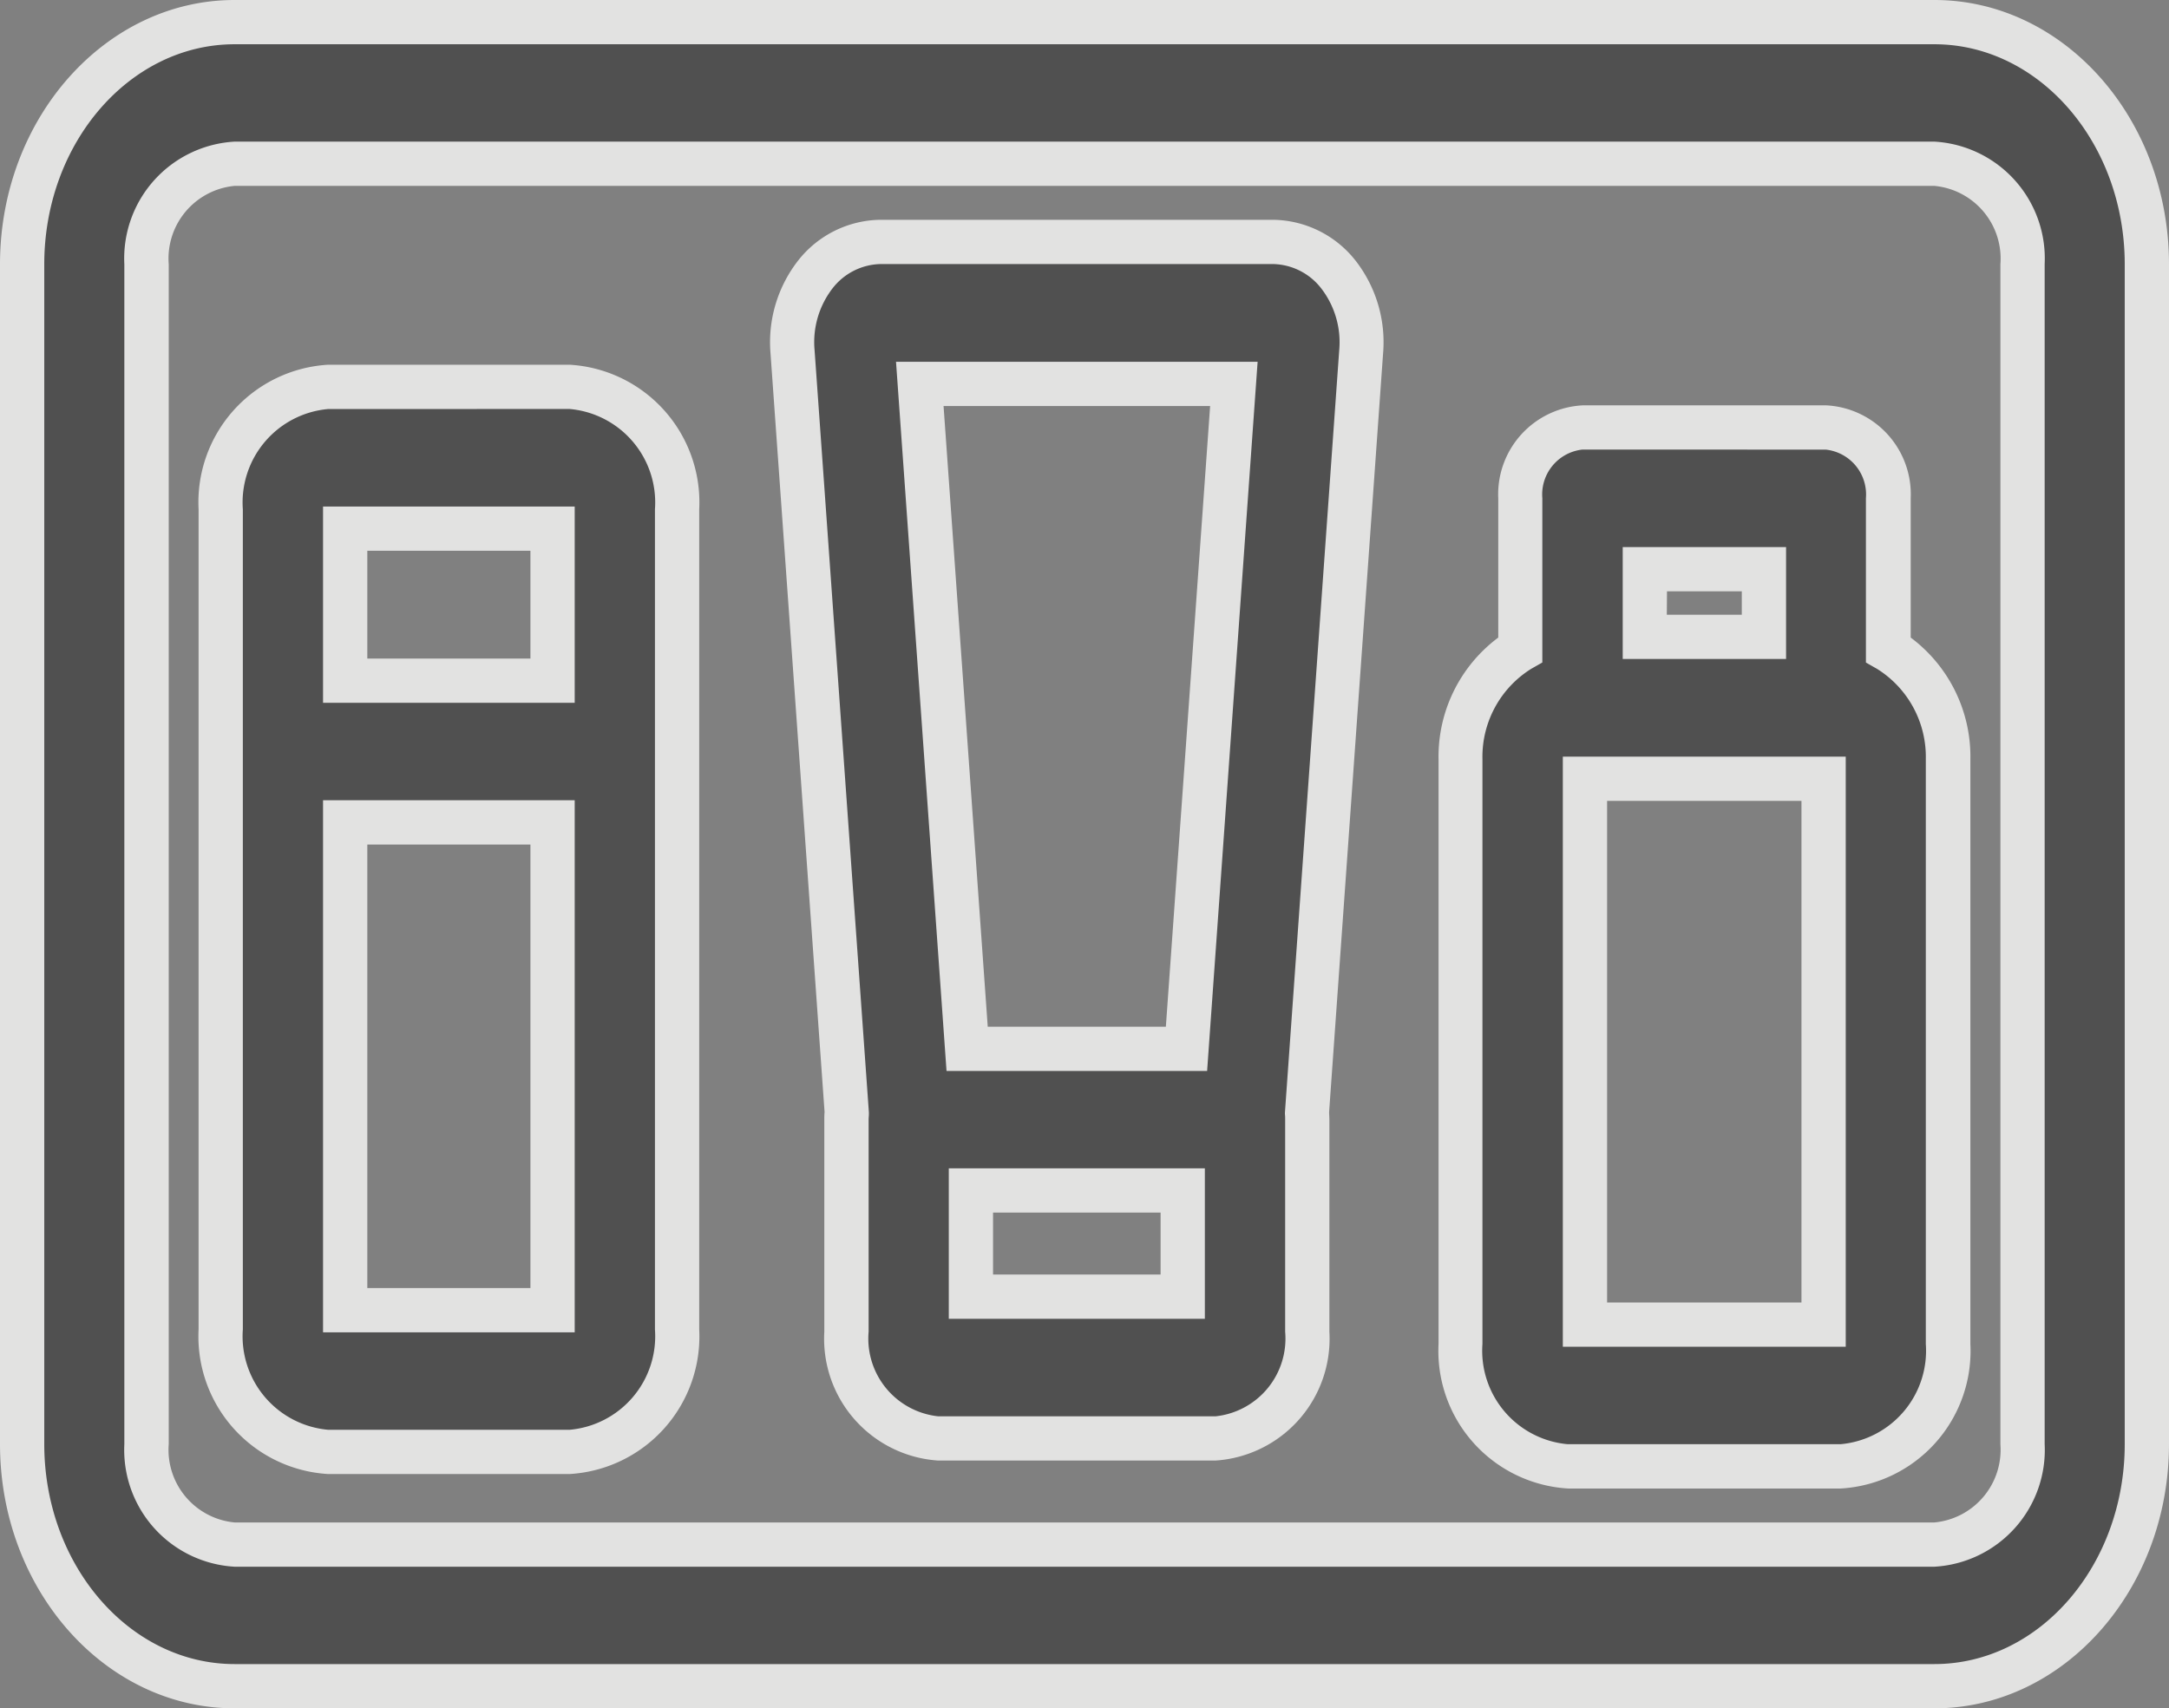
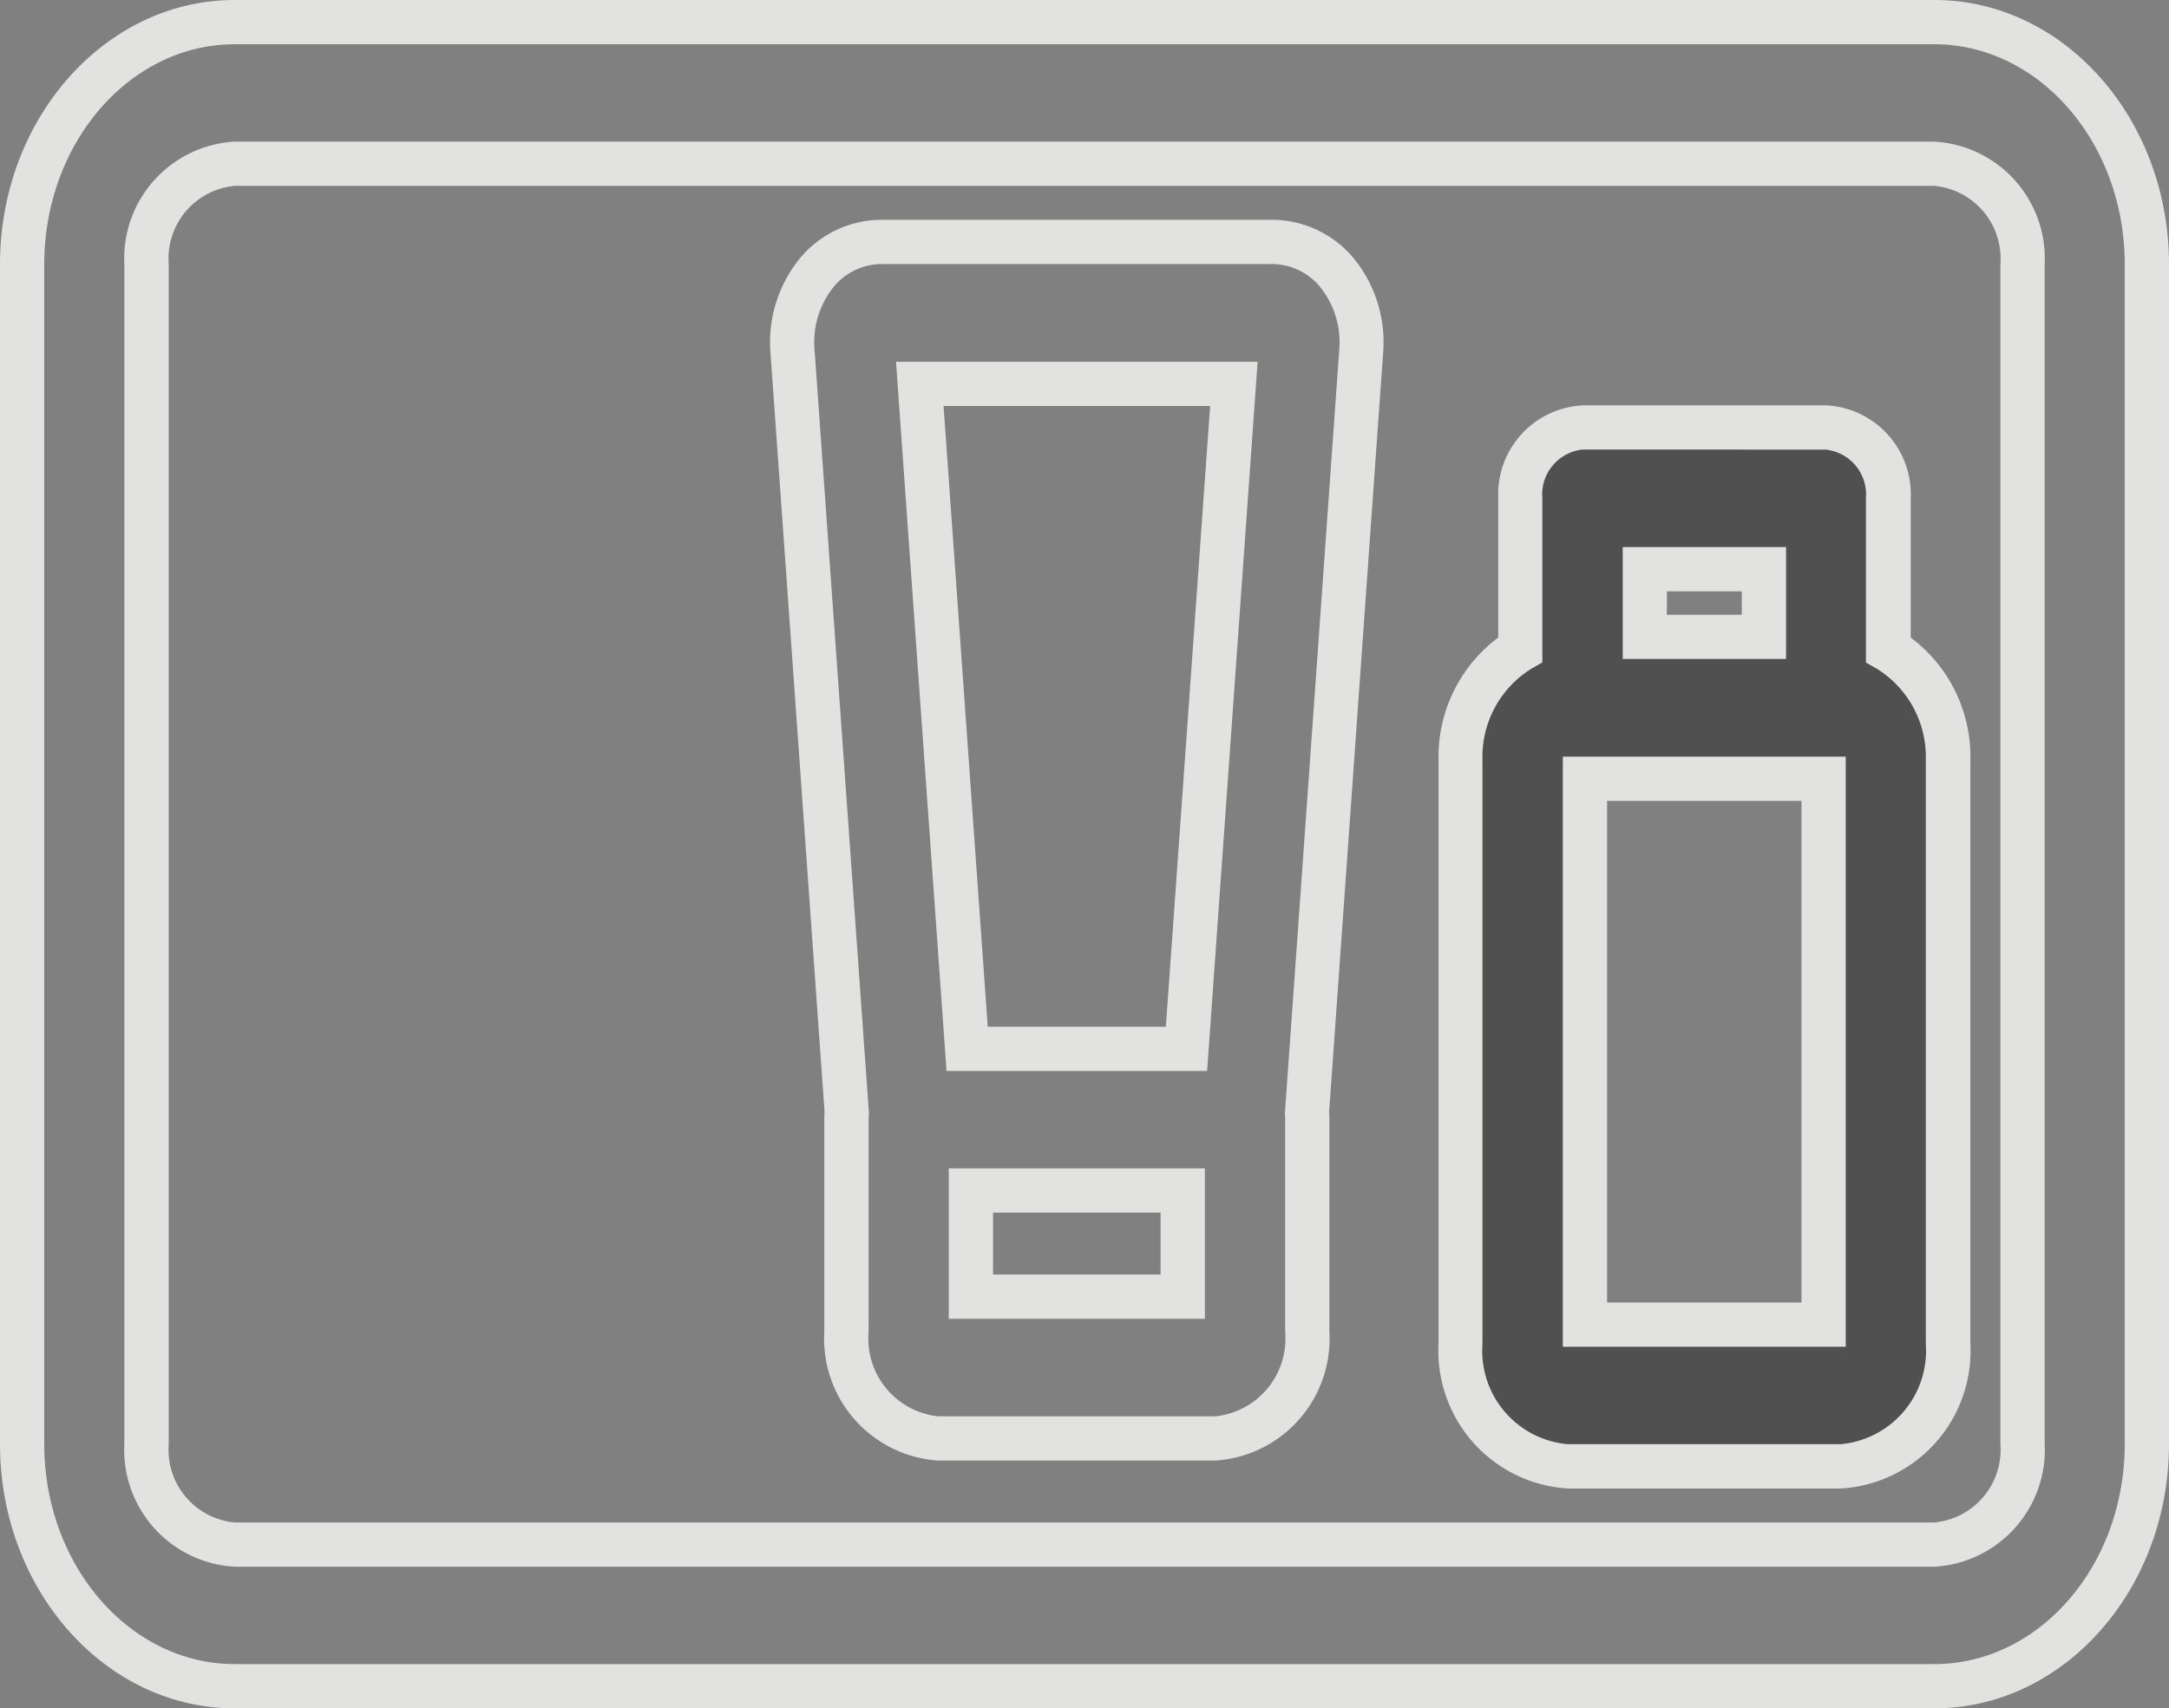
<svg xmlns="http://www.w3.org/2000/svg" width="49" height="38.6">
  <rect width="100%" height="100%" fill="#808080" stroke="none" />
  <g opacity=".8">
-     <path d="M43.7.5H5.3C2.655.5.5 2.955.5 5.972v26.656c0 3.017 2.155 5.472 4.8 5.472h38.4c2.649 0 4.8-2.455 4.8-5.472V5.972C48.5 2.955 46.345.5 43.7.5zm1.991 32.128A2.146 2.146 0 0143.7 34.9H5.3a2.146 2.146 0 01-1.991-2.268V5.972A2.146 2.146 0 015.3 3.7h38.4a2.146 2.146 0 011.991 2.268zm0 0" fill="#444" />
    <path d="M43.7 38.6H5.3c-2.925 0-5.3-2.679-5.3-5.972V5.972C0 2.679 2.379 0 5.3 0h38.4C46.625 0 49 2.679 49 5.972v26.656c0 3.293-2.38 5.972-5.3 5.972zM5.3 1C2.931 1 1 3.23 1 5.972v26.656C1 35.37 2.931 37.6 5.3 37.6h38.4c2.373 0 4.3-2.23 4.3-4.972V5.972C48 3.23 46.069 1 43.7 1zm38.4 34.4H5.3a2.644 2.644 0 01-2.491-2.768V5.972A2.644 2.644 0 015.3 3.2h38.4a2.644 2.644 0 012.491 2.768v26.66A2.644 2.644 0 0143.7 35.4zM5.3 4.2a1.649 1.649 0 00-1.488 1.772v26.656A1.649 1.649 0 005.3 34.4h38.4a1.65 1.65 0 001.491-1.768V5.972A1.65 1.65 0 0043.7 4.2z" fill="#fafaf9" />
    <path d="M42.665 14.68v-3.42a1.513 1.513 0 00-1.406-1.6h-5.51a1.513 1.513 0 00-1.406 1.6v3.42a2.826 2.826 0 00-1.349 2.476v13.212a2.617 2.617 0 002.428 2.766h6.16a2.616 2.616 0 002.428-2.766V17.156a2.827 2.827 0 00-1.345-2.476zm-5.507-1.819h2.691v1.529h-2.69zm4.043 17.069H35.81V17.596h5.391zm0 0" fill="#444" />
    <path d="M41.586 33.633h-6.16a3.114 3.114 0 01-2.928-3.266V17.156a3.356 3.356 0 011.349-2.75v-3.147a2.013 2.013 0 011.906-2.1h5.506a2.013 2.013 0 011.906 2.1v3.147a3.356 3.356 0 011.348 2.75v13.212a3.114 3.114 0 01-2.927 3.265zm-5.837-23.475a1.02 1.02 0 00-.906 1.1v3.711l-.253.144a2.344 2.344 0 00-1.1 2.041v13.212a2.12 2.12 0 001.928 2.266h6.16a2.12 2.12 0 001.928-2.266v-13.21a2.345 2.345 0 00-1.1-2.042l-.253-.144v-3.711a1.02 1.02 0 00-.906-1.1zm5.948 20.272h-6.391V17.096h6.391zm-5.391-1h4.391V18.096h-4.391zm4.043-14.54h-3.69v-2.529h3.69zm-2.694-1h1.694v-.529h-1.69z" fill="#fafaf9" />
-     <path d="M28.752 5.466h-8.85a1.909 1.909 0 00-1.49.746 2.493 2.493 0 00-.506 1.743l1.22 17.175c-.005.055-.008.11-.008.166v4.795a2.261 2.261 0 002.066 2.411h6.278a2.261 2.261 0 002.066-2.411v-4.795c0-.056 0-.111-.007-.165l1.227-17.176a2.491 2.491 0 00-.506-1.738 1.91 1.91 0 00-1.49-.746zm-.877 3.2l-1.07 15.024h-4.956l-1.07-15.024zm-1.156 20.628h-4.785v-2.4h4.785zm0 0" fill="#444" />
    <path d="M27.466 33.001h-6.278a2.758 2.758 0 01-2.566-2.911v-4.794c0-.056 0-.113.006-.169l-1.221-17.14a3 3 0 01.613-2.086 2.4 2.4 0 011.881-.935h8.85a2.407 2.407 0 011.881.934 3 3 0 01.613 2.09l-1.219 17.138c0 .054.006.109.006.168v4.795a2.758 2.758 0 01-2.566 2.91zm1.286-27.035h-8.85a1.411 1.411 0 00-1.1.557 1.991 1.991 0 00-.4 1.388l1.227 17.224v.041c0 .039-.006.079-.006.119v4.795a1.766 1.766 0 001.566 1.911h6.278a1.766 1.766 0 001.566-1.911v-4.794c0-.043 0-.082-.005-.118v-.041l1.226-17.221a1.992 1.992 0 00-.4-1.392 1.413 1.413 0 00-1.102-.558zm-1.533 23.832h-5.785v-3.4h5.785zm-4.785-1h3.785v-1.4h-3.785zm4.836-4.6h-5.887L20.242 8.174h8.169zm-4.956-1h4.024l1-14.024h-6.022z" fill="#fafaf9" />
-     <path d="M12.867 8.742H7.414a2.616 2.616 0 00-2.428 2.766V30.04a2.616 2.616 0 002.428 2.766h5.454a2.616 2.616 0 002.428-2.766V11.507a2.616 2.616 0 00-2.429-2.765zm-.384 3.2v3.434H7.798v-3.431zM7.798 29.603V18.582h4.685v11.021zm0 0" fill="#444" />
-     <path d="M12.867 33.306H7.414a3.114 3.114 0 01-2.928-3.266V11.507a3.114 3.114 0 012.928-3.266h5.454a3.114 3.114 0 012.928 3.266V30.04a3.114 3.114 0 01-2.929 3.266zM7.414 9.242a2.12 2.12 0 00-1.928 2.266V30.04a2.12 2.12 0 001.928 2.266h5.454a2.12 2.12 0 001.928-2.266V11.507a2.12 2.12 0 00-1.928-2.266zm5.569 20.862H7.298V18.082h5.685zm-4.685-1h3.685V19.082H8.298zm4.685-13.224H7.298v-4.435h5.685zm-4.685-1h3.685v-2.435H8.298z" fill="#fafaf9" />
  </g>
</svg>